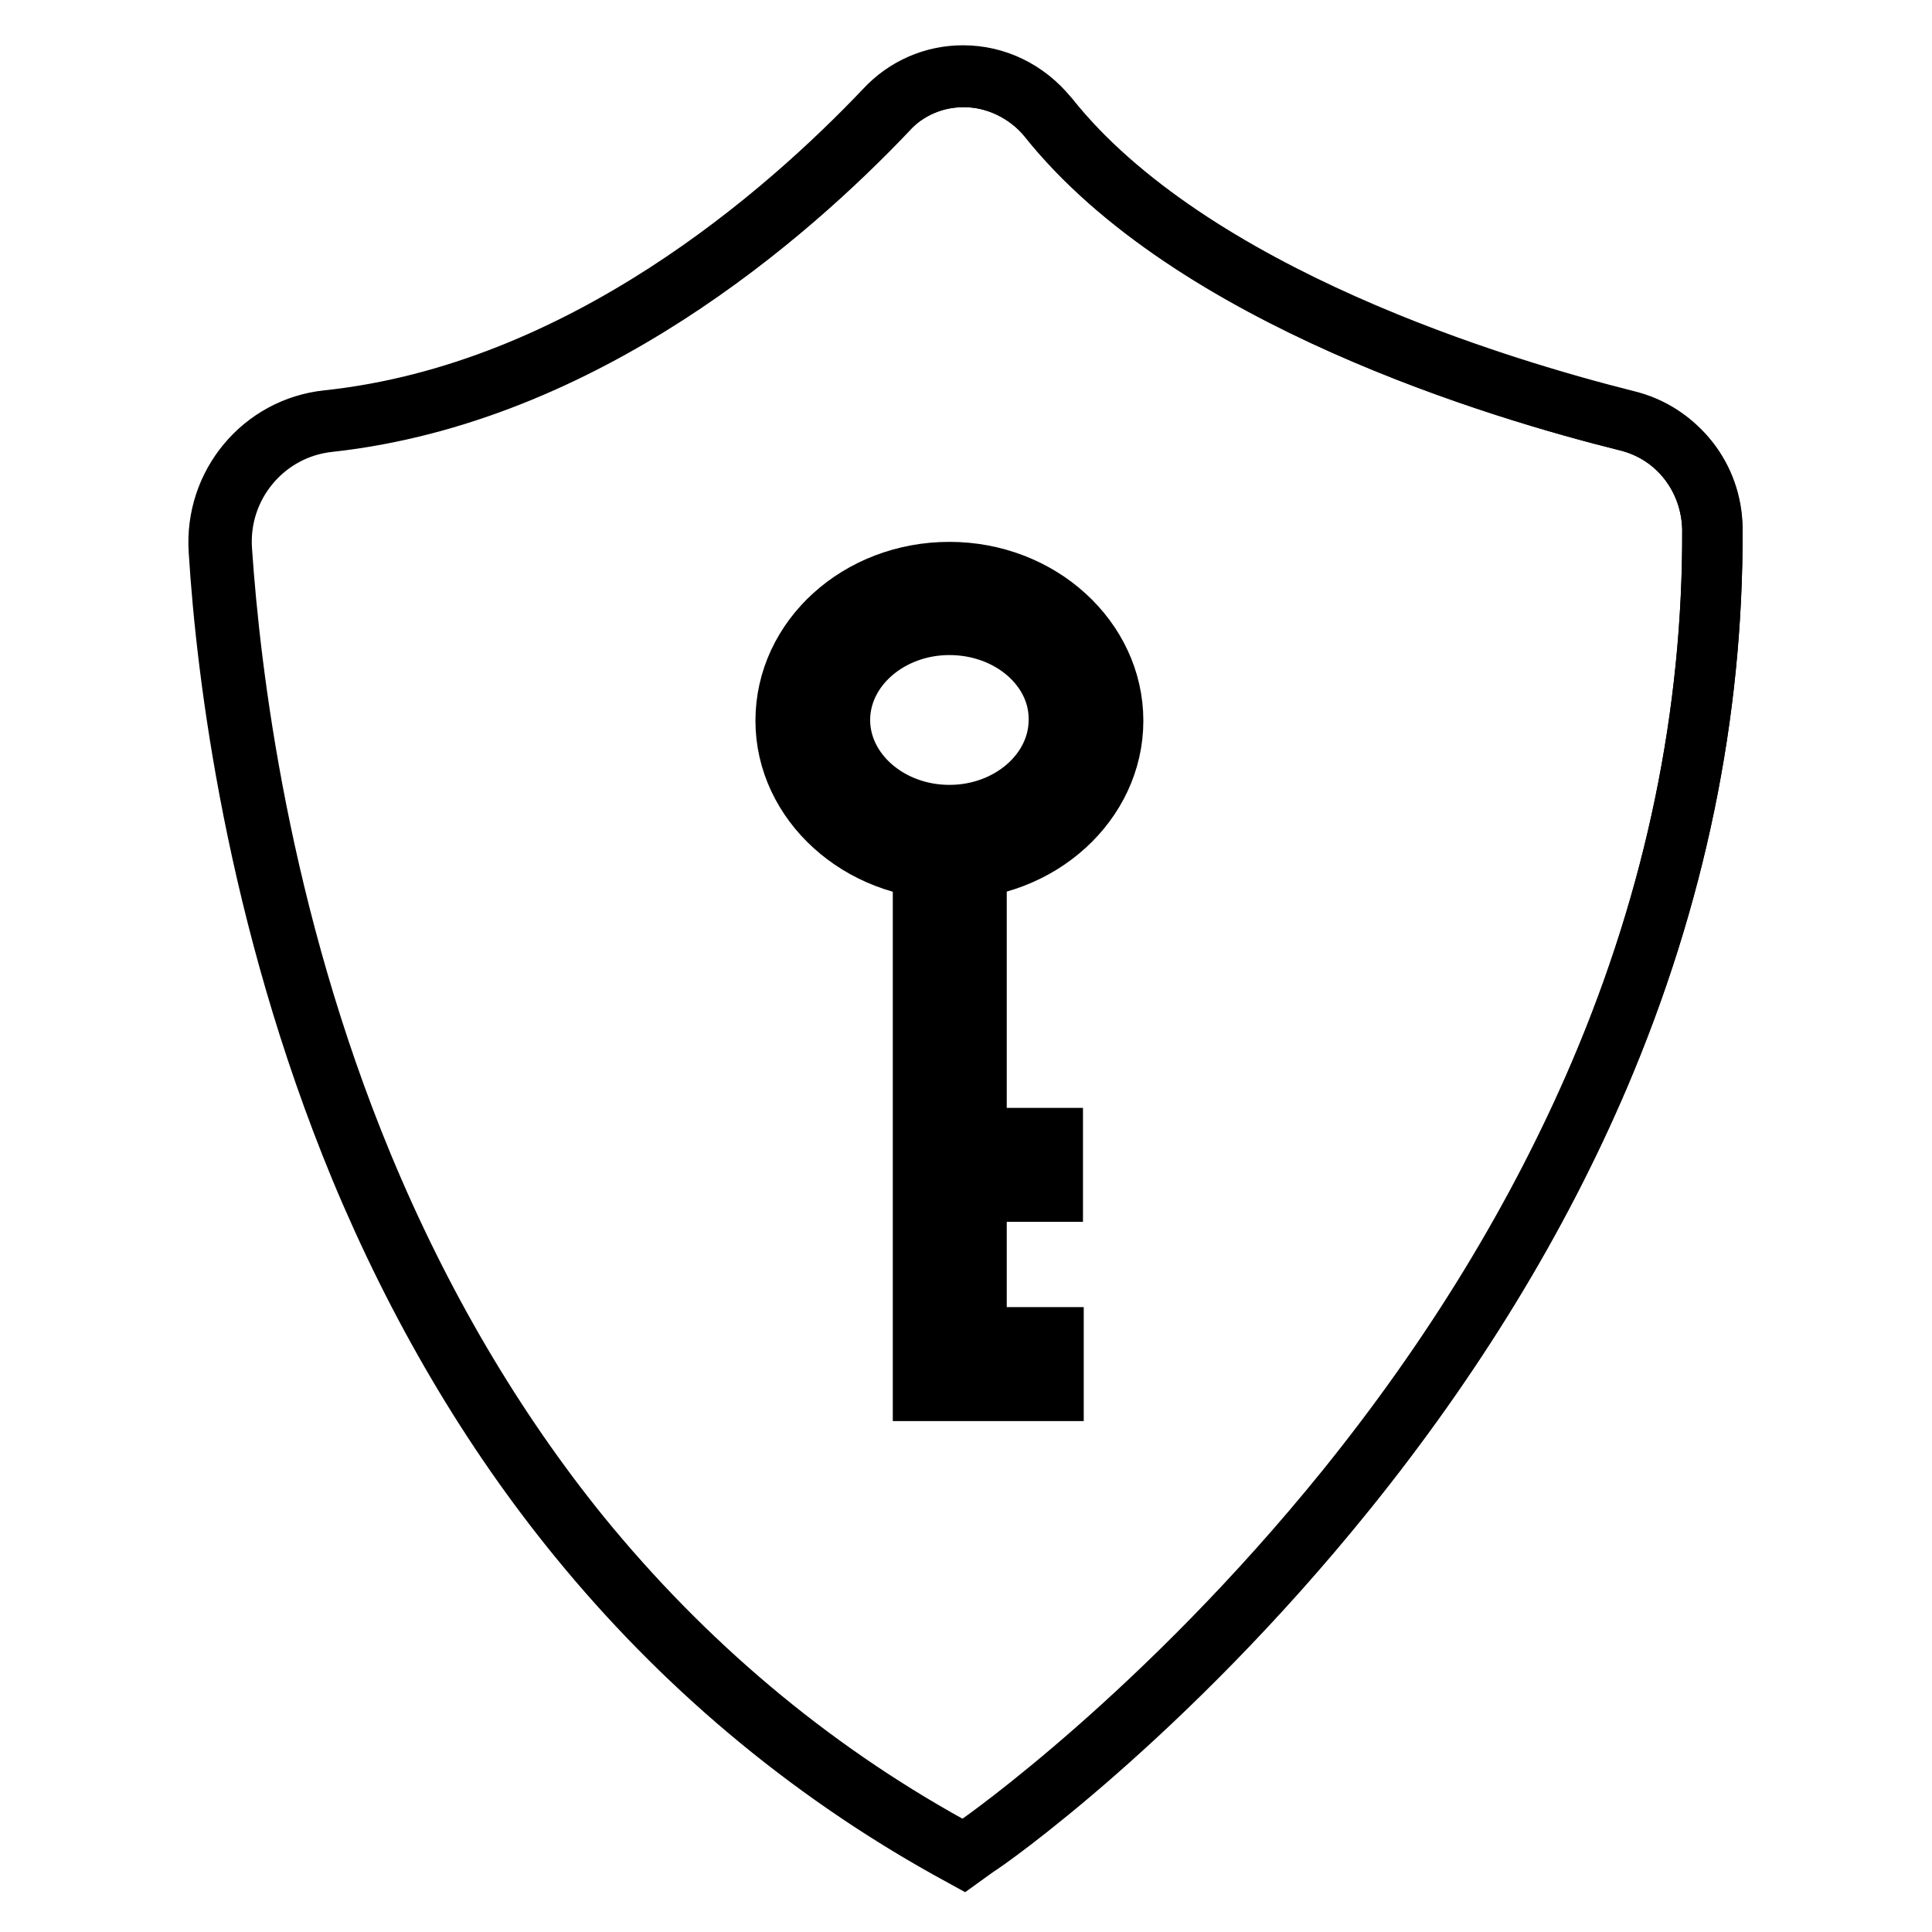
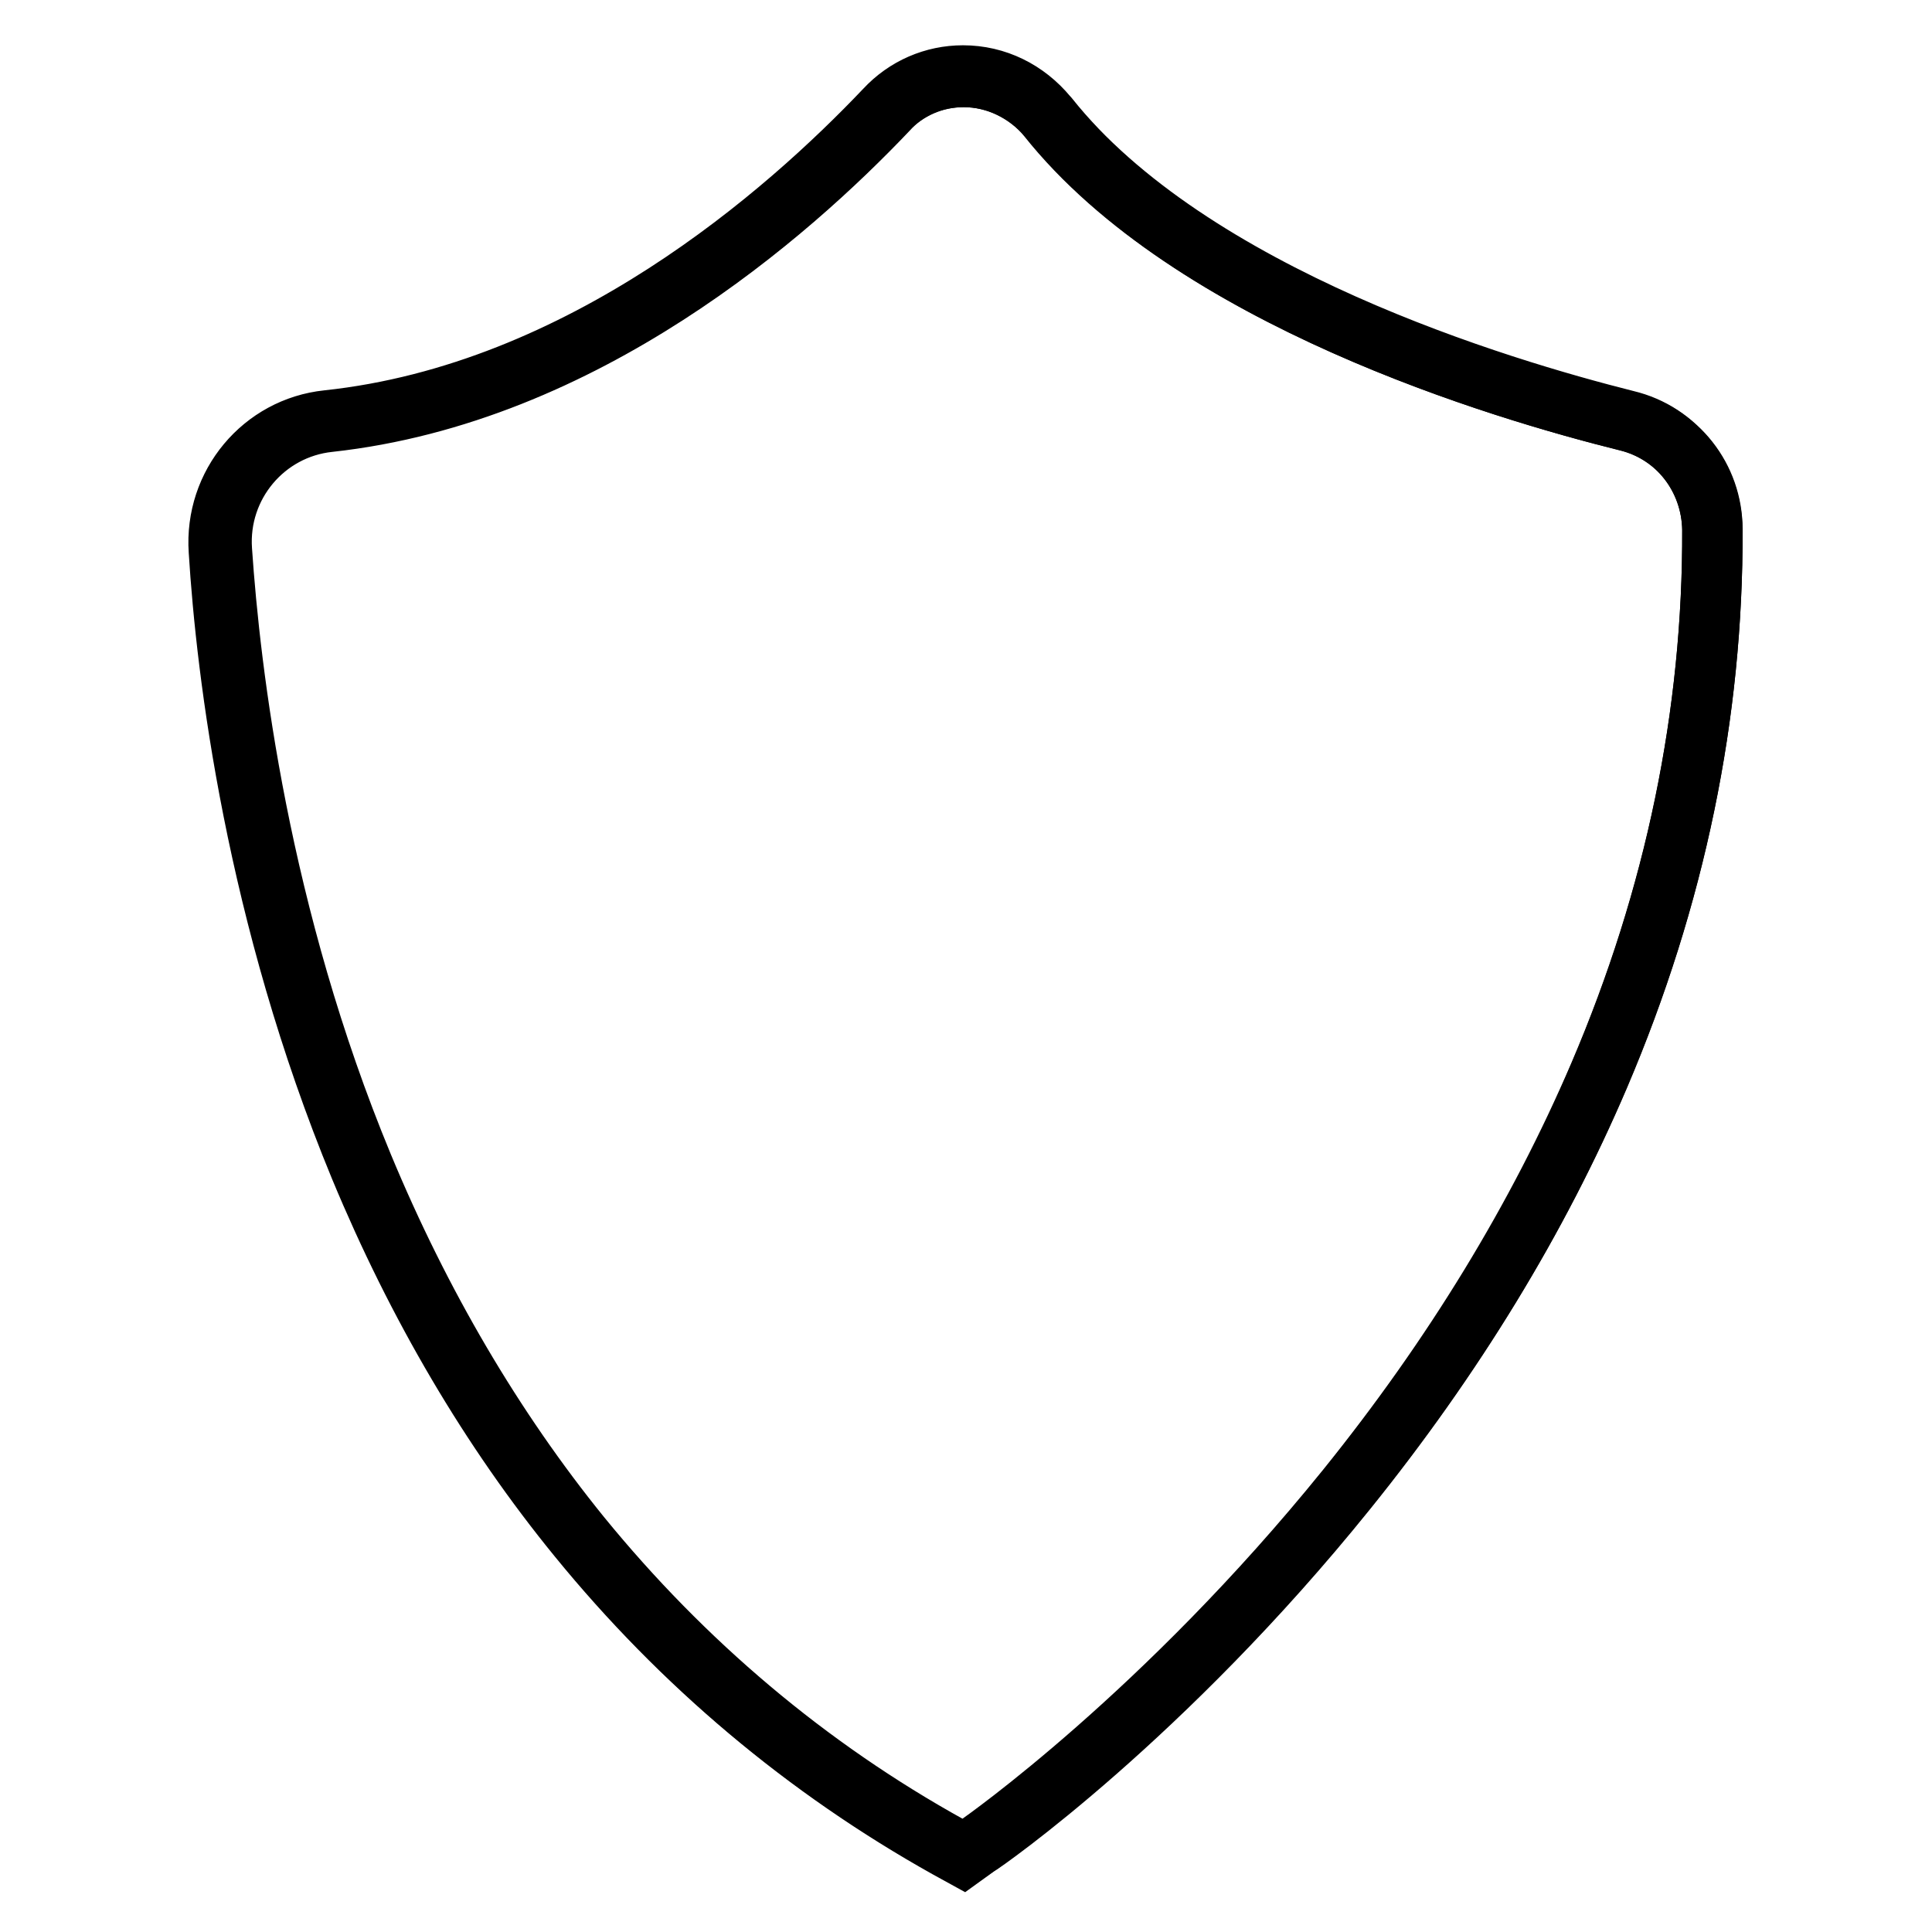
<svg xmlns="http://www.w3.org/2000/svg" version="1.1" x="0px" y="0px" viewBox="0 0 256 256" enable-background="new 0 0 256 256" xml:space="preserve">
  <g>
    <g>
      <path stroke-width="8" fill-opacity="0" stroke="#000000" d="M127.6,245.9l-2-1.1c-18.8-10.5-35.3-24.3-48.9-41.2c-11.5-14.2-21.2-30.7-28.9-49C34,121.2,30.2,89.1,29.1,72.9c-0.6-8.7,5.7-16.2,14.4-17.1c33.8-3.6,60.9-27.4,74-41.2c2.7-2.8,6.3-4.4,10.2-4.4c4.3,0,8.4,2,11.1,5.3c19,23.9,60,36.1,76.8,40.3c6.6,1.6,11.2,7.5,11.3,14.4c0.1,24.3-4.9,48.7-15,72.3c-8,18.9-19.3,37.3-33.5,54.9c-24.1,29.9-47.9,46.5-48.9,47.2L127.6,245.9z" />
      <path stroke-width="8" fill-opacity="0" stroke="#000000" d="M127.6,246l-2-1.1c-18.8-10.5-35.3-24.4-49-41.2c-11.6-14.2-21.3-30.7-28.9-49c-13.8-33.4-17.7-65.5-18.7-81.7c-0.6-8.8,5.8-16.4,14.4-17.3c33.8-3.6,60.8-27.4,73.9-41.2c2.7-2.9,6.4-4.5,10.3-4.5c4.4,0,8.4,2,11.2,5.4c19,23.9,60,36.1,76.7,40.3c6.7,1.6,11.3,7.6,11.4,14.5c0.1,24.4-4.9,48.7-15,72.4c-8.1,18.9-19.3,37.3-33.5,54.9c-24.1,29.9-47.9,46.6-49,47.2L127.6,246z M127.7,10.2c-3.9,0-7.5,1.5-10.1,4.4c-13.1,13.8-40.2,37.6-74,41.3c-8.5,0.9-14.8,8.4-14.2,17c1.1,16.2,4.9,48.3,18.7,81.6c7.6,18.3,17.3,34.8,28.8,49c13.7,16.8,30.1,30.7,48.9,41.1l1.9,1.1l1.8-1.2c1-0.7,24.8-17.4,48.9-47.2c14.2-17.6,25.4-36,33.5-54.9c10.1-23.6,15.1-47.9,15-72.3c0-6.8-4.6-12.6-11.2-14.3c-16.7-4.1-57.7-16.3-76.8-40.3C136,12.2,132,10.2,127.7,10.2z" />
-       <path stroke-width="8" fill-opacity="0" stroke="#000000" d="M125.8,115.2c-11.9,0-21.7-8.9-21.7-19.7c0-10.9,9.7-19.7,21.7-19.7s21.7,8.9,21.7,19.7C147.5,106.3,137.8,115.2,125.8,115.2z M125.8,82.8c-8,0-14.5,5.7-14.5,12.6s6.5,12.6,14.5,12.6s14.5-5.7,14.5-12.6C140.4,88.5,133.9,82.8,125.8,82.8z" />
-       <path stroke-width="8" fill-opacity="0" stroke="#000000" d="M139.6,184.3h-17.3v-72.7h7.1v65.6h10.2V184.3z" />
-       <path stroke-width="8" fill-opacity="0" stroke="#000000" d="M127.4,150.8h12.1v7.1h-12.1V150.8z" />
    </g>
  </g>
</svg>